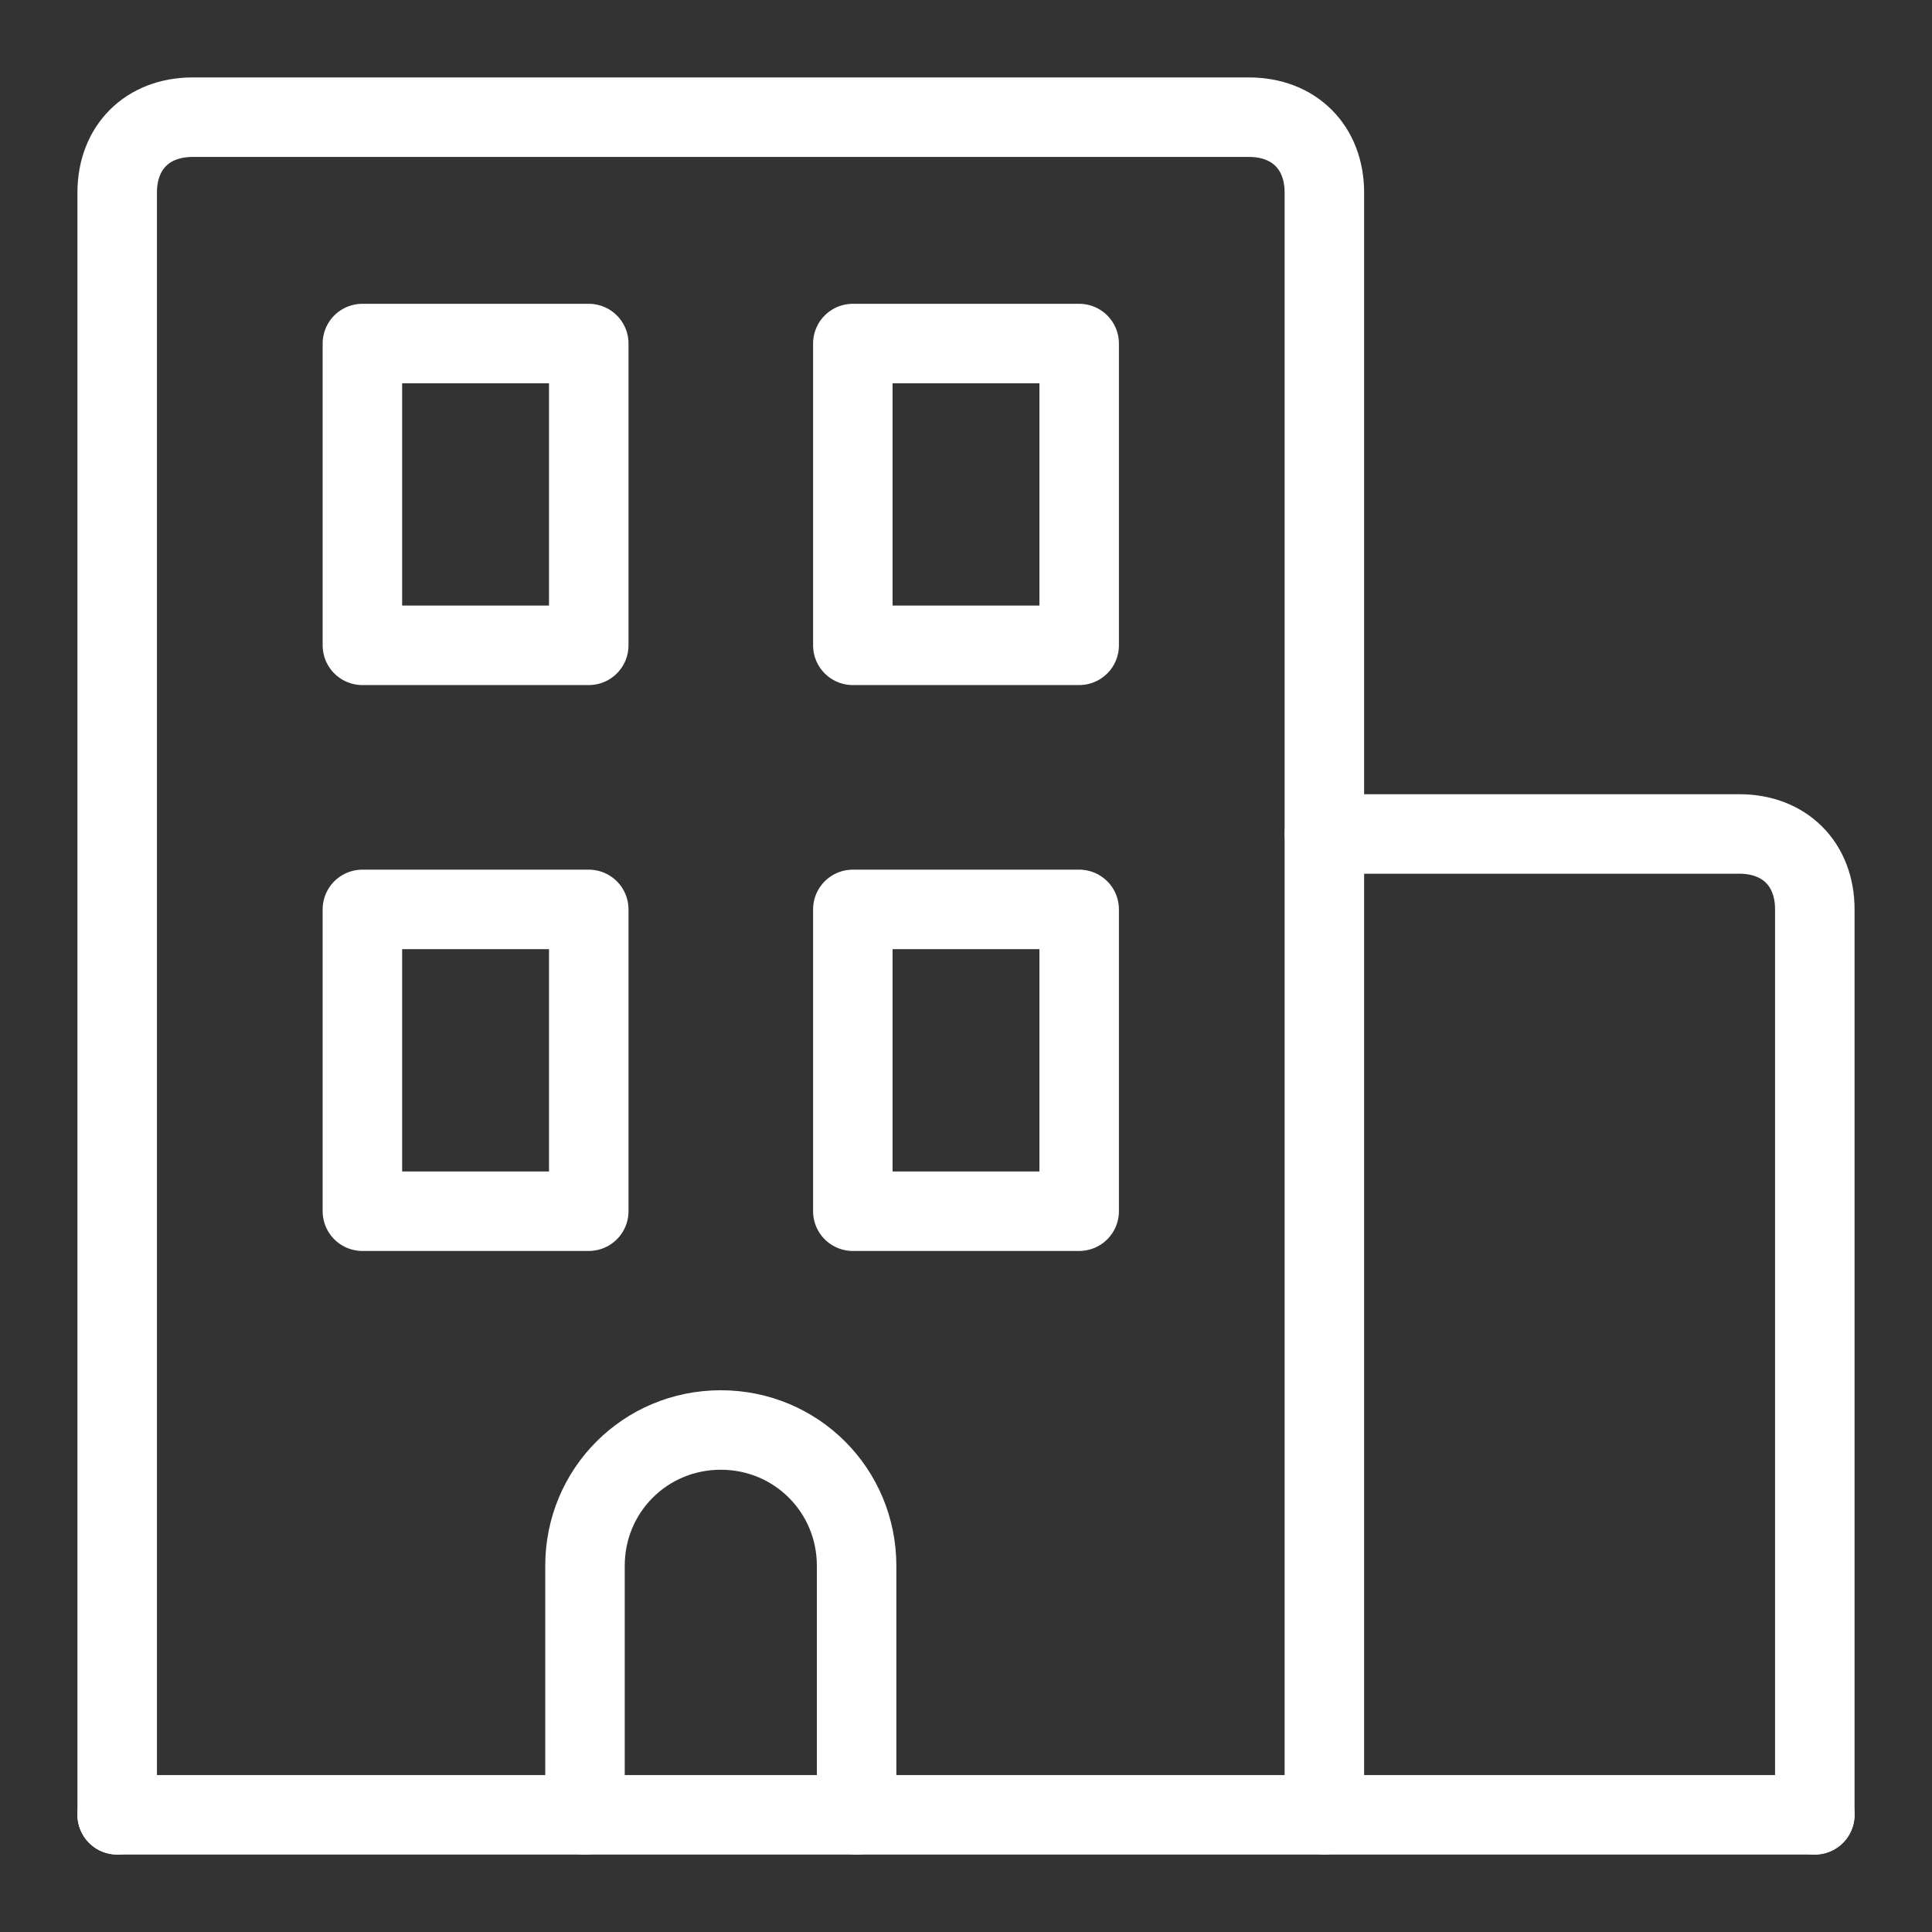
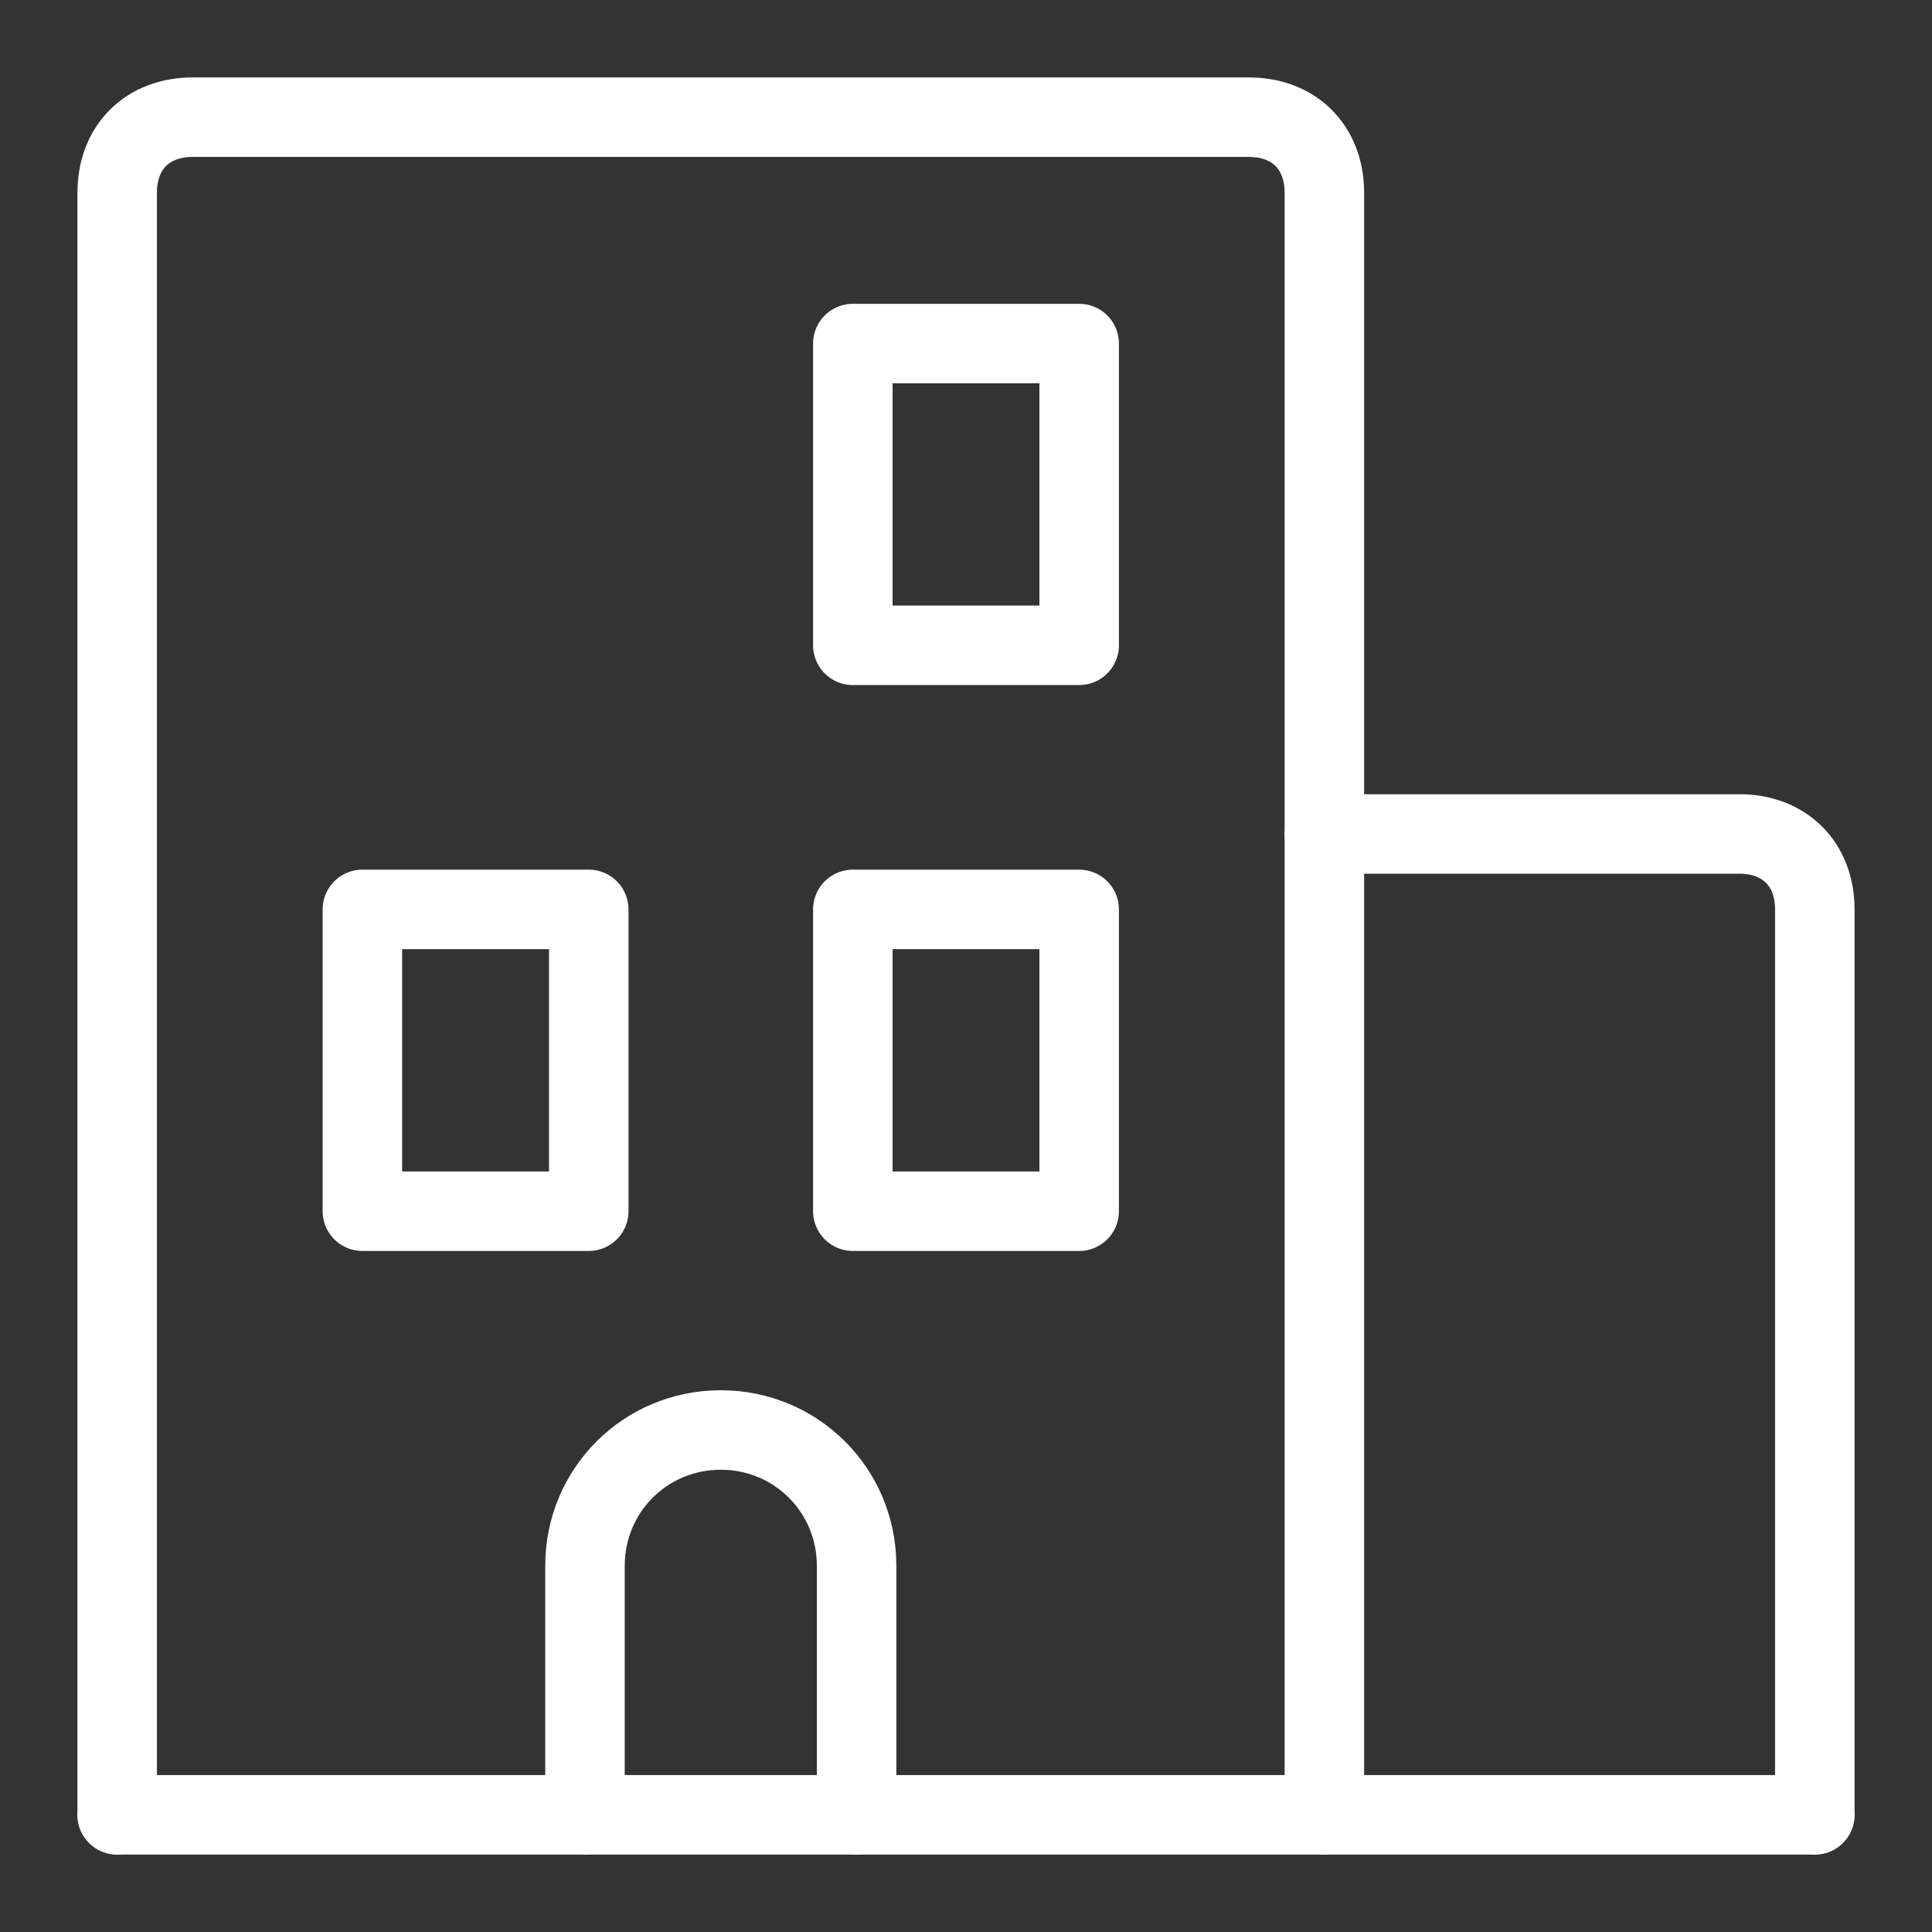
<svg xmlns="http://www.w3.org/2000/svg" width="61" height="61" viewBox="0 0 61 61" fill="none">
  <rect x="0" y="0" width="61" height="61" fill="#333333" stroke="none" />
  <path d="M57.299 57.3H3.7" stroke="white" stroke-width="2.51" stroke-miterlimit="10" stroke-linecap="round" stroke-linejoin="round" />
  <path d="M3.7 57.299V6.082C3.7 4.653 4.653 3.7 6.082 3.7H39.433C40.862 3.7 41.815 4.653 41.815 6.082V57.299" stroke="white" stroke-width="2.51" stroke-miterlimit="10" stroke-linecap="round" stroke-linejoin="round" />
  <path d="M41.815 26.331H54.917C56.347 26.331 57.3 27.284 57.3 28.713V57.299" stroke="white" stroke-width="2.51" stroke-miterlimit="10" stroke-linecap="round" stroke-linejoin="round" />
-   <path d="M18.589 10.847H11.442V20.375H18.589V10.847Z" stroke="white" stroke-width="2.51" stroke-miterlimit="10" stroke-linecap="round" stroke-linejoin="round" />
  <path d="M34.073 10.847H26.927V20.375H34.073V10.847Z" stroke="white" stroke-width="2.51" stroke-miterlimit="10" stroke-linecap="round" stroke-linejoin="round" />
  <path d="M18.589 28.713H11.442V38.242H18.589V28.713Z" stroke="white" stroke-width="2.51" stroke-miterlimit="10" stroke-linecap="round" stroke-linejoin="round" />
  <path d="M34.073 28.713H26.927V38.242H34.073V28.713Z" stroke="white" stroke-width="2.51" stroke-miterlimit="10" stroke-linecap="round" stroke-linejoin="round" />
  <path d="M18.47 57.3V49.438C18.47 47.056 20.375 45.15 22.758 45.15C25.14 45.15 27.046 47.056 27.046 49.438V57.3" stroke="white" stroke-width="2.51" stroke-miterlimit="10" stroke-linecap="round" stroke-linejoin="round" />
</svg>